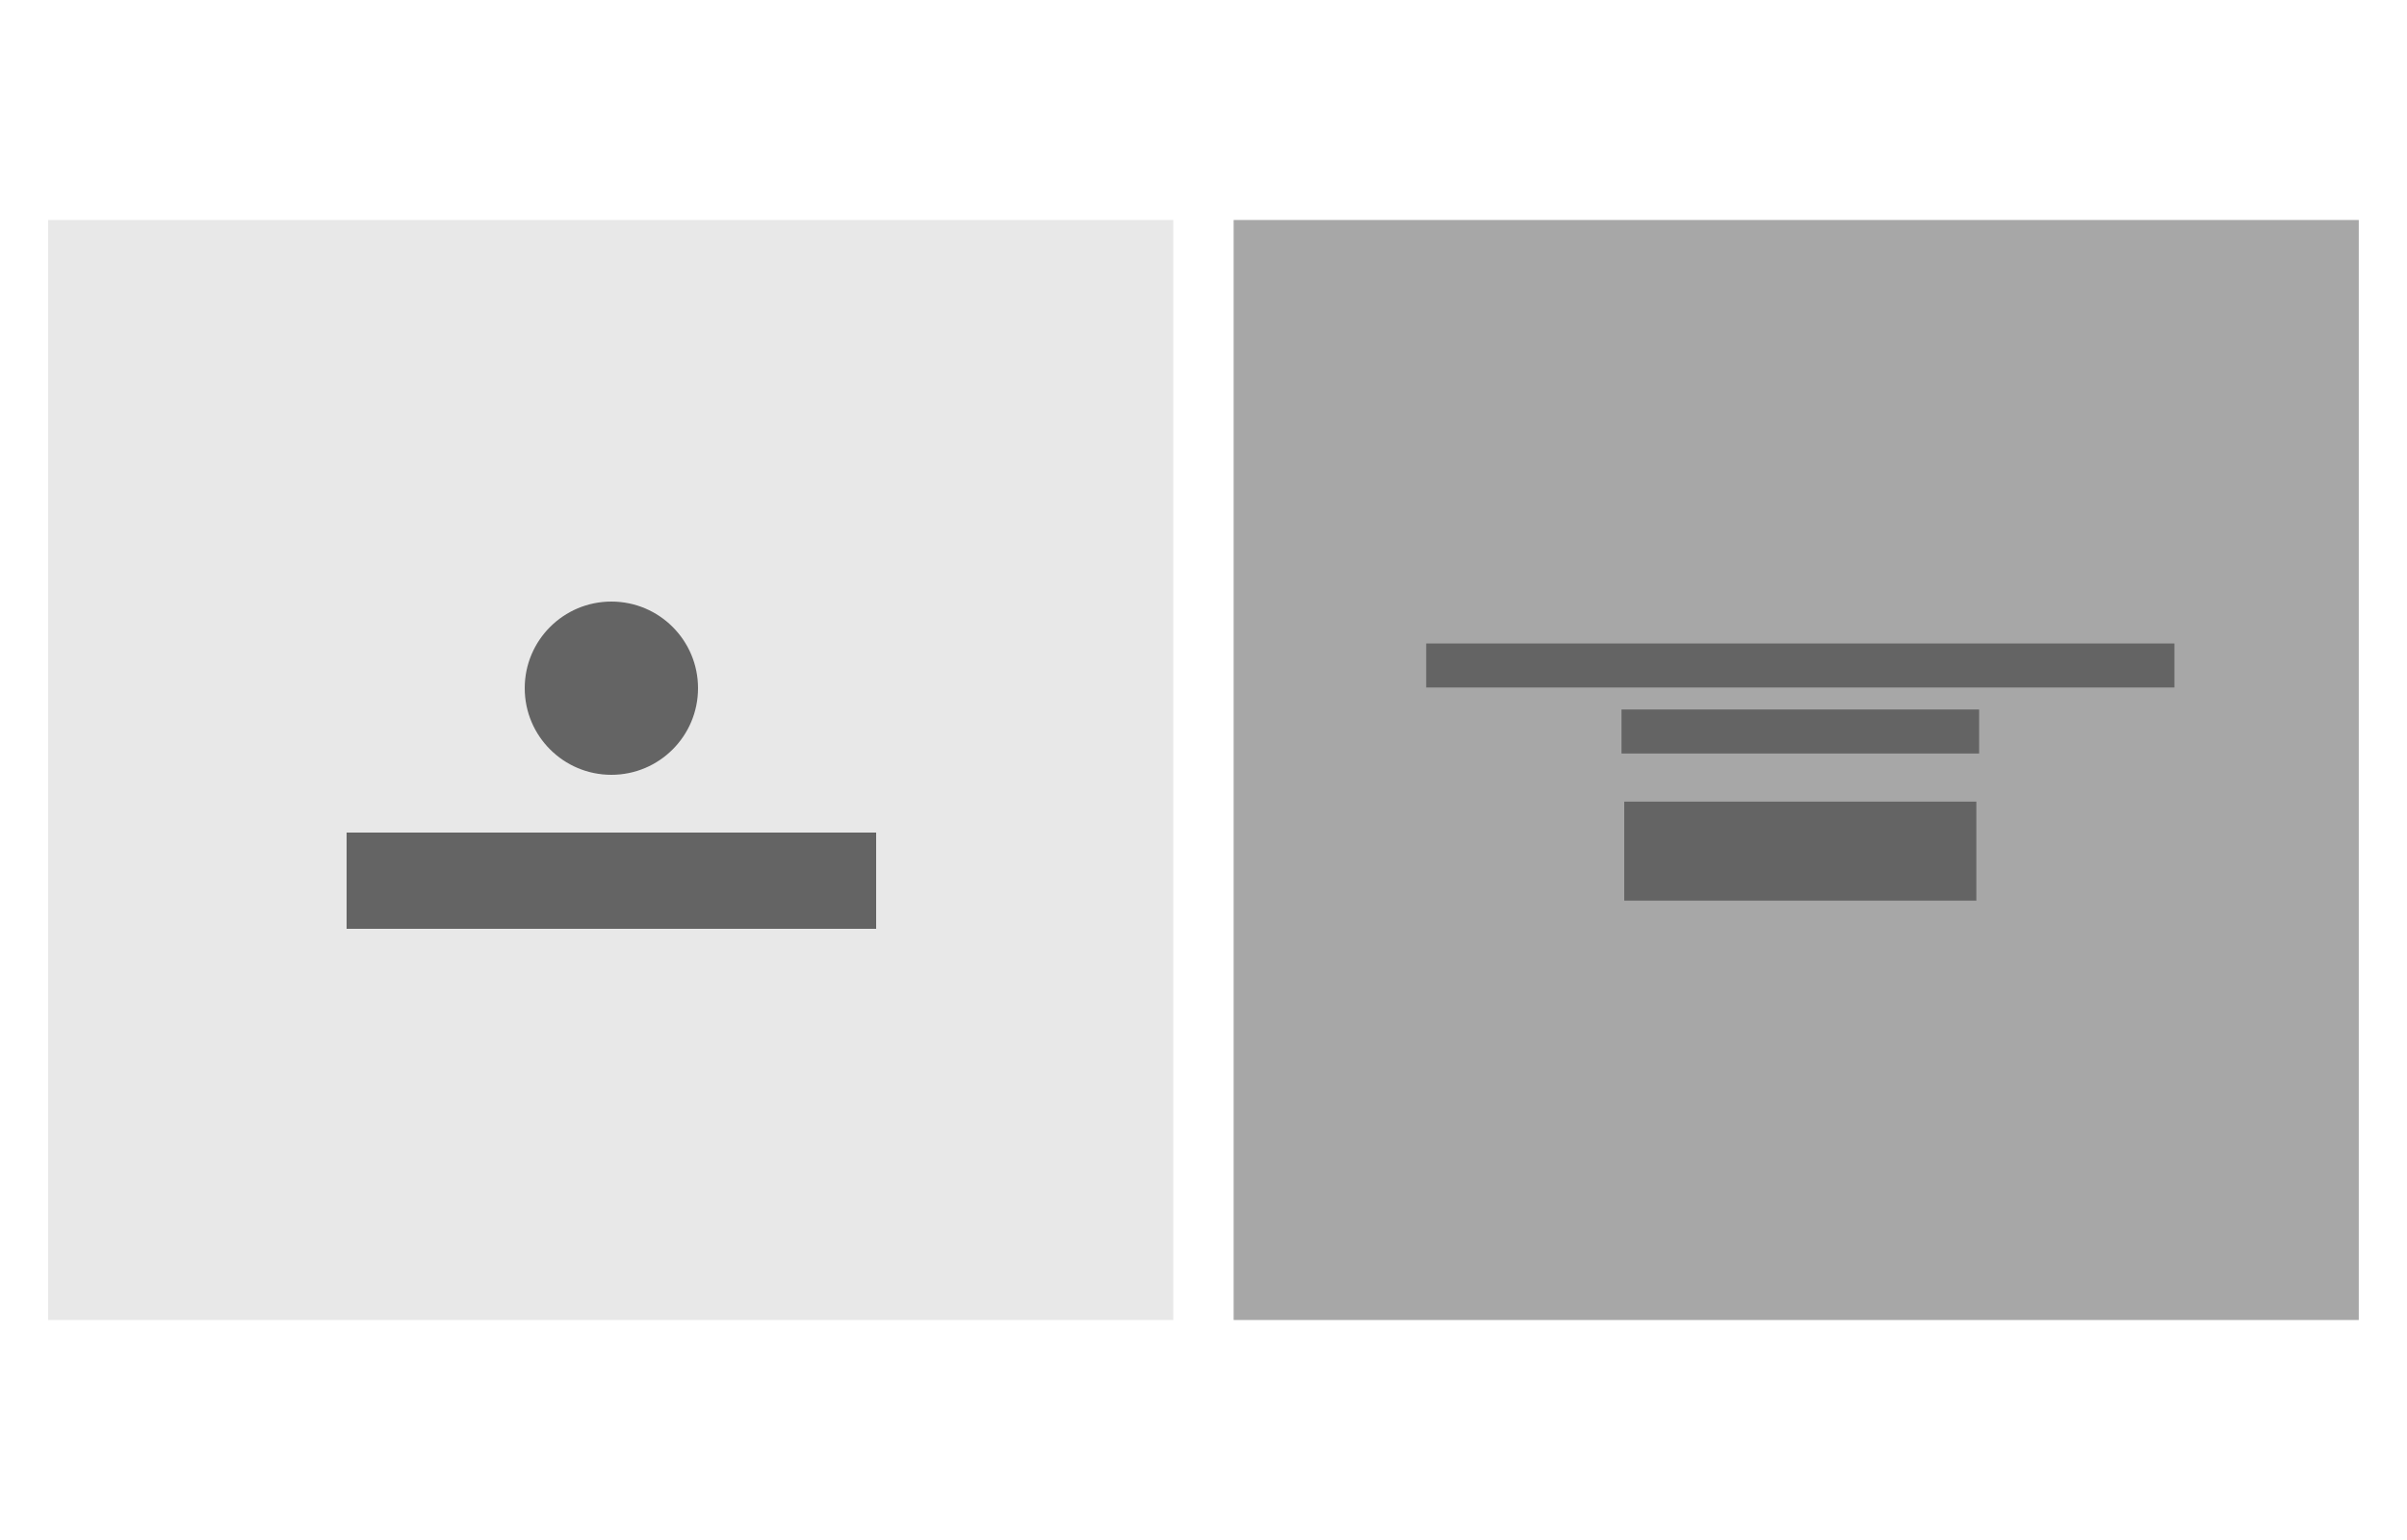
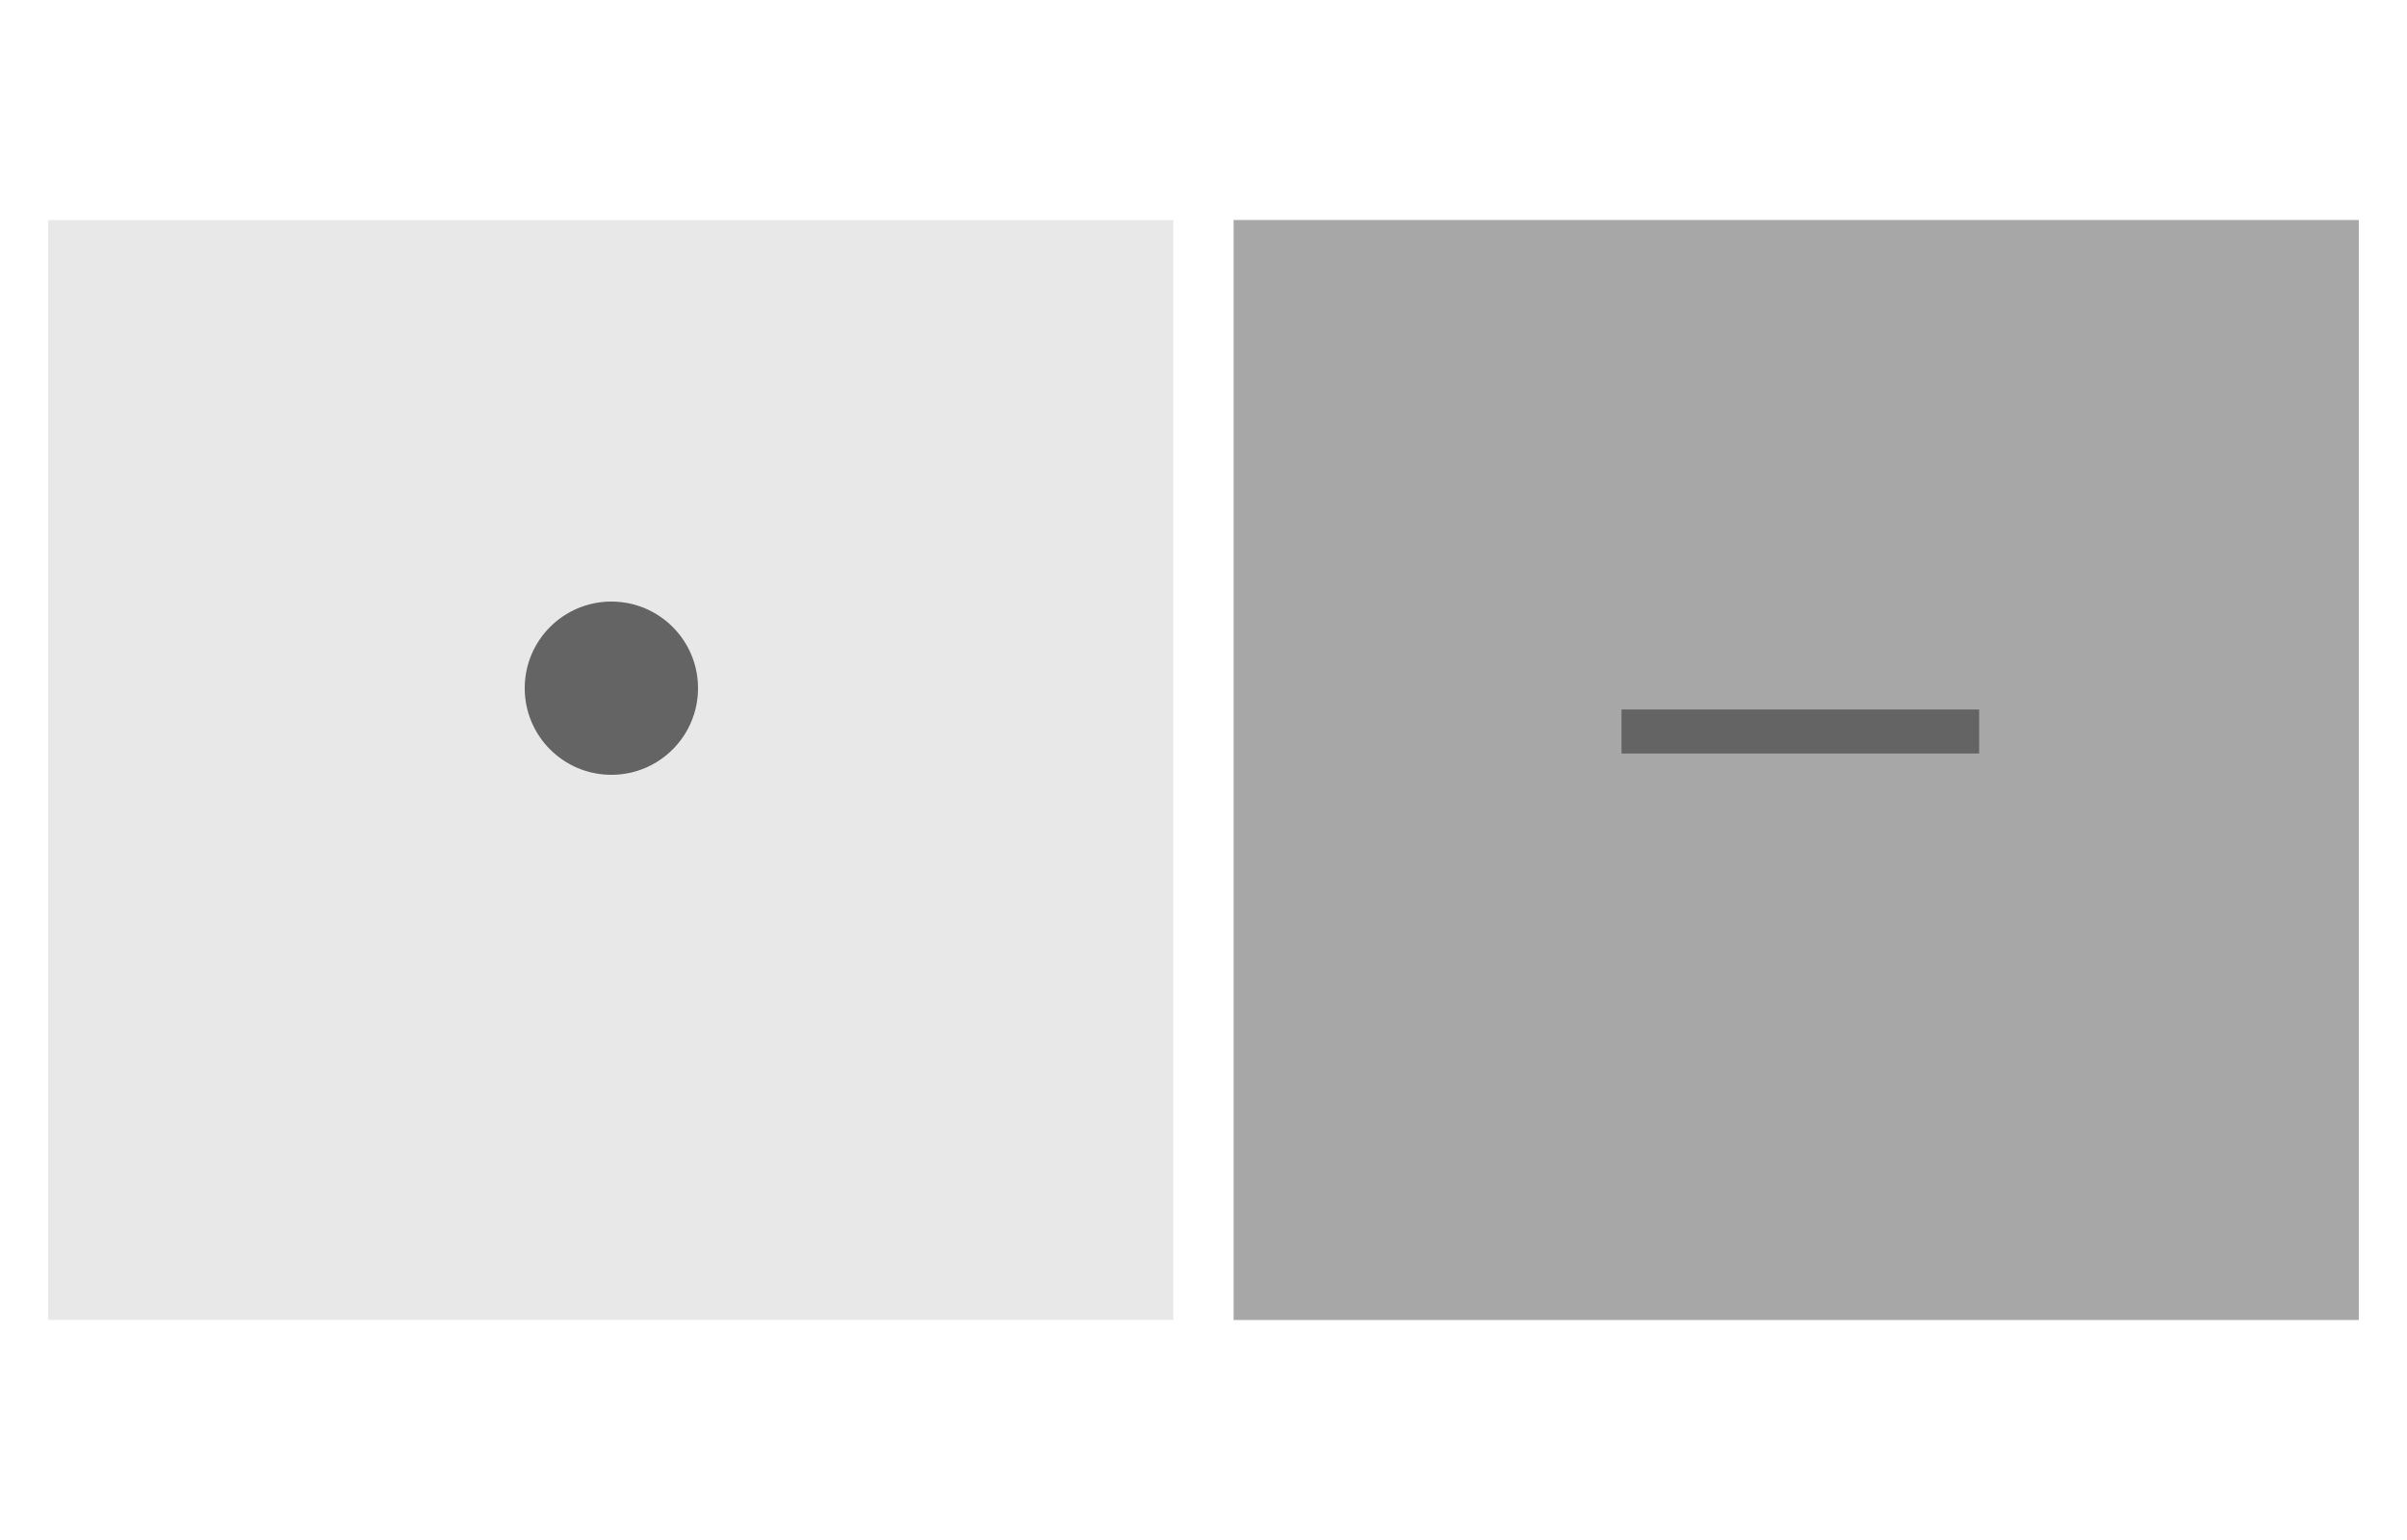
<svg xmlns="http://www.w3.org/2000/svg" width="250" height="160" viewBox="0 0 250 160" fill="none">
  <rect width="116.86" height="114.286" transform="translate(5 22.857)" fill="#E8E8E8" />
  <circle cx="63.5" cy="71.5" r="9" fill="#646464" />
-   <rect x="36" y="86.5" width="55" height="10" fill="#646464" />
  <rect width="116.86" height="114.286" transform="translate(128.13 22.857)" fill="#A7A7A7" />
-   <rect x="168.701" y="83.285" width="36.571" height="10.286" fill="#646464" />
-   <rect x="148.13" y="66.857" width="77.714" height="4.571" fill="#646464" />
  <rect x="168.416" y="73.714" width="37.143" height="4.571" fill="#646464" />
</svg>